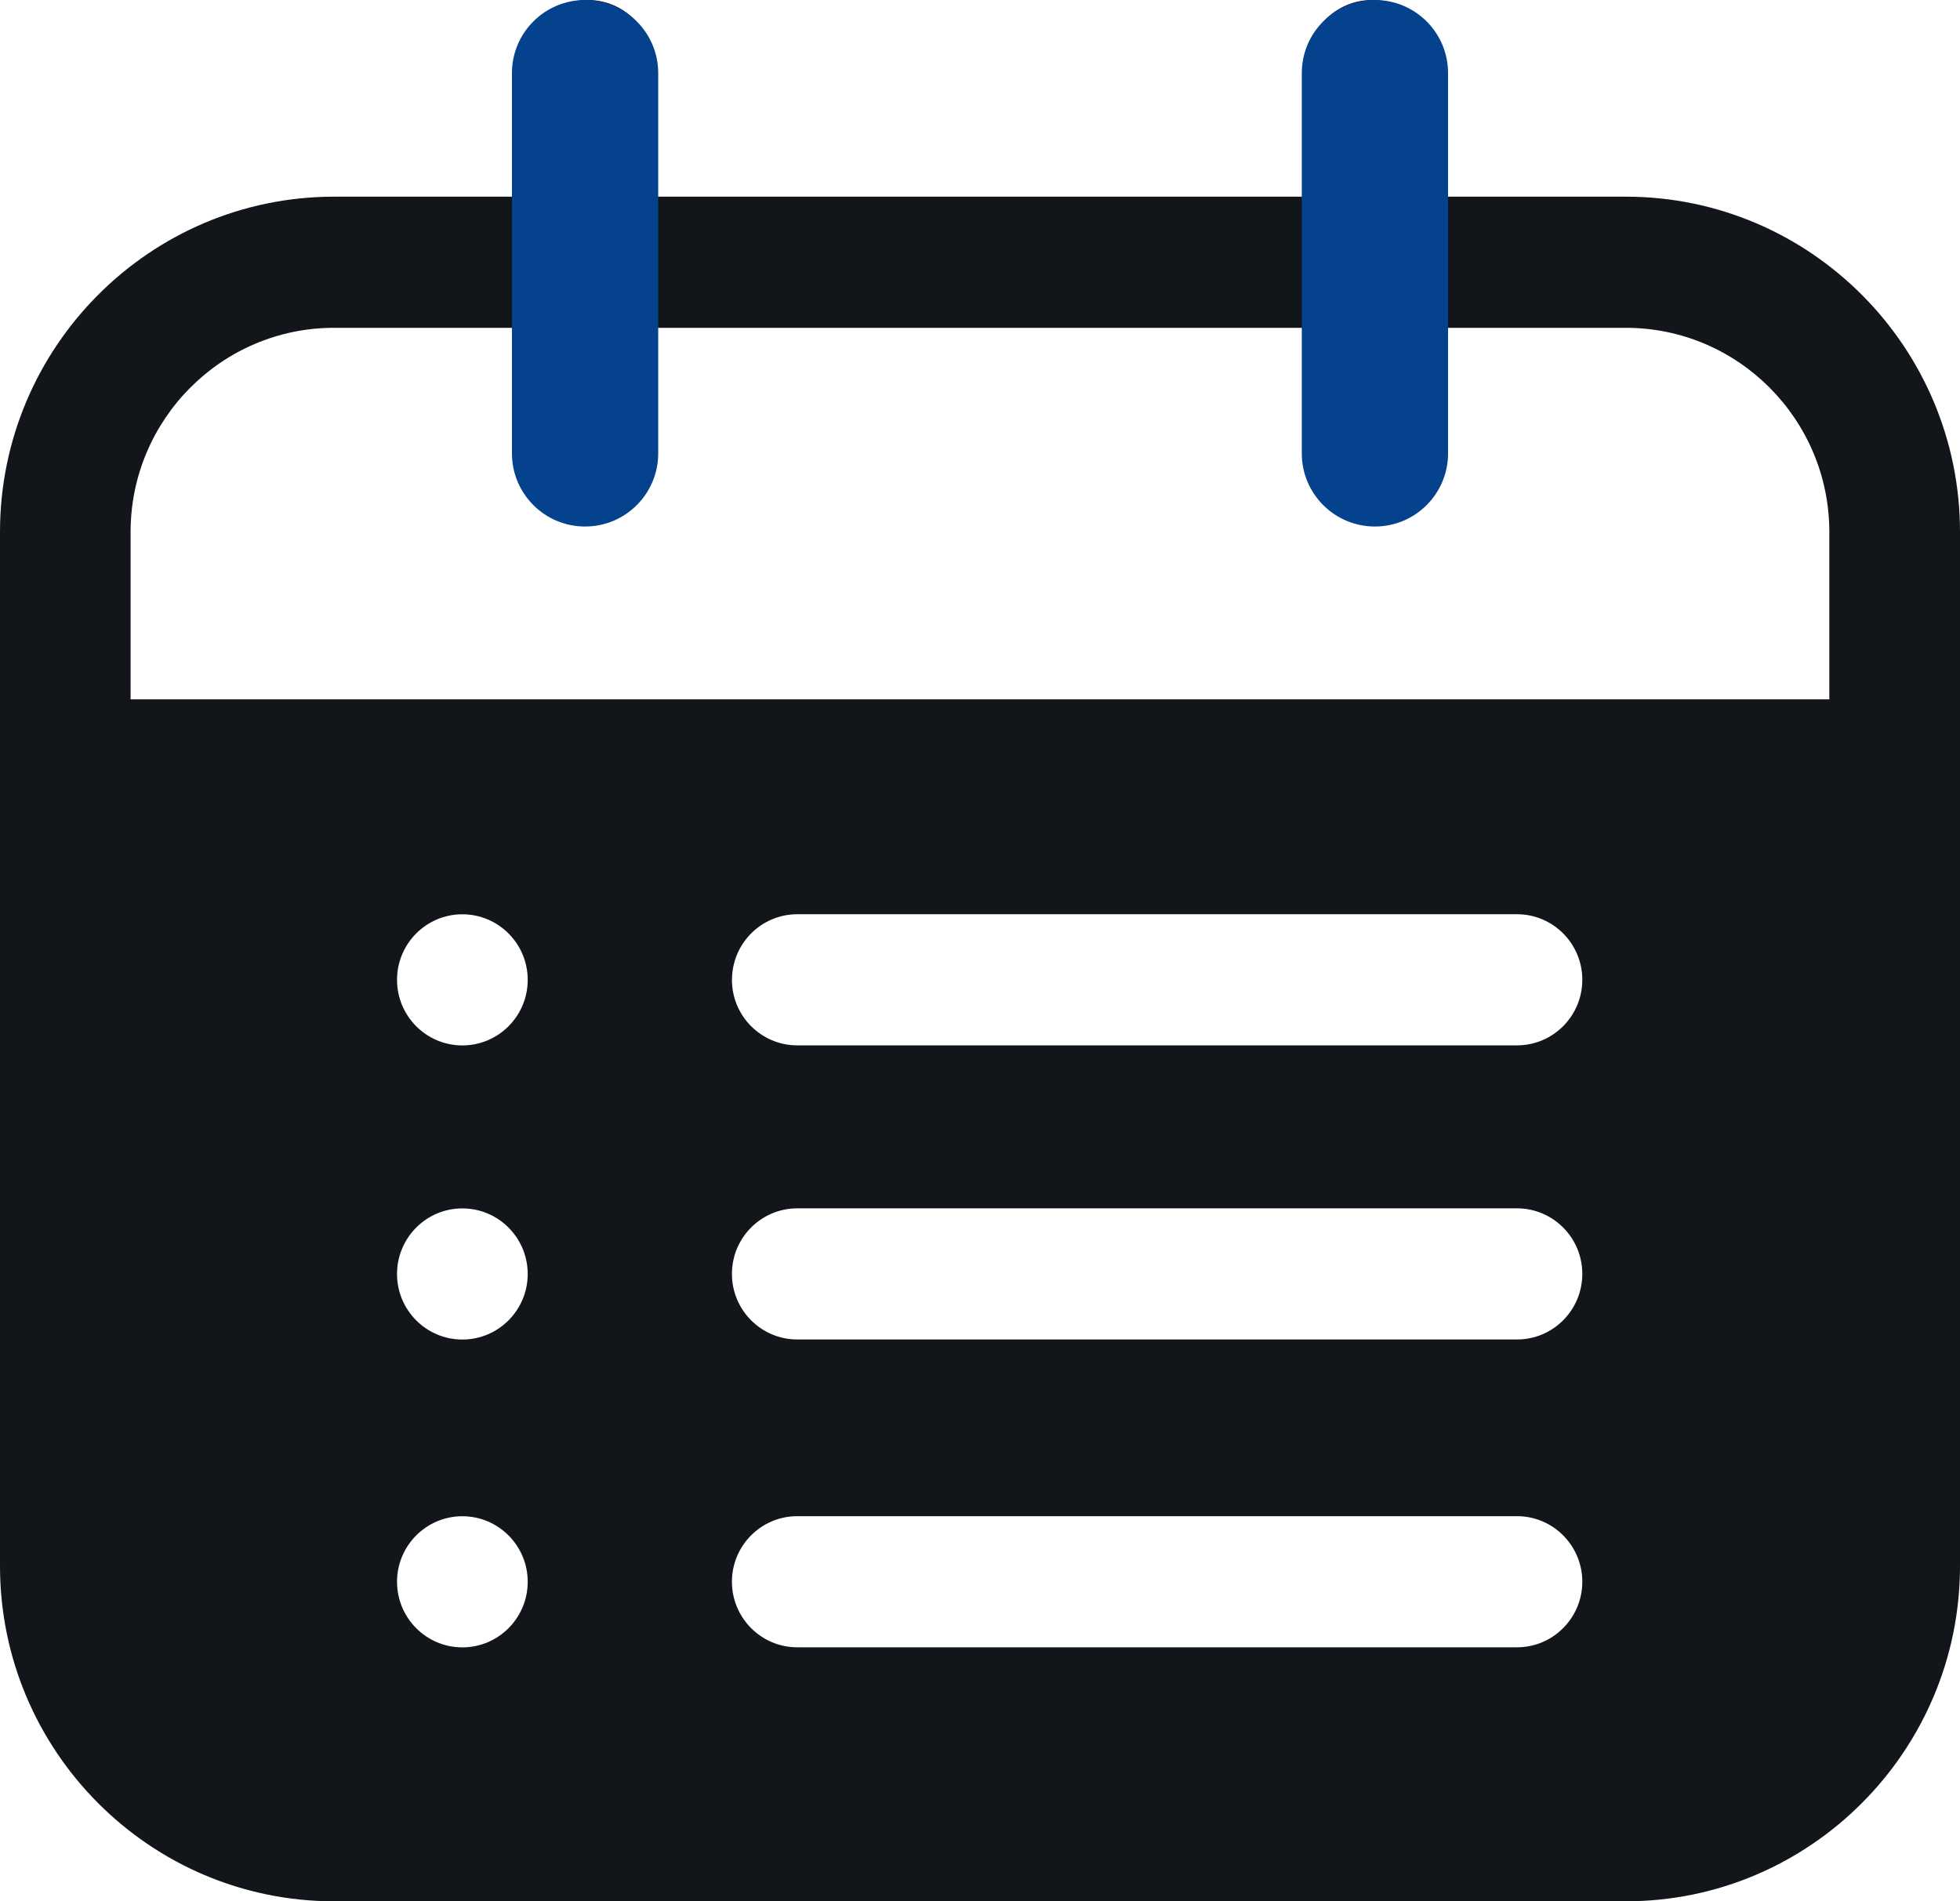
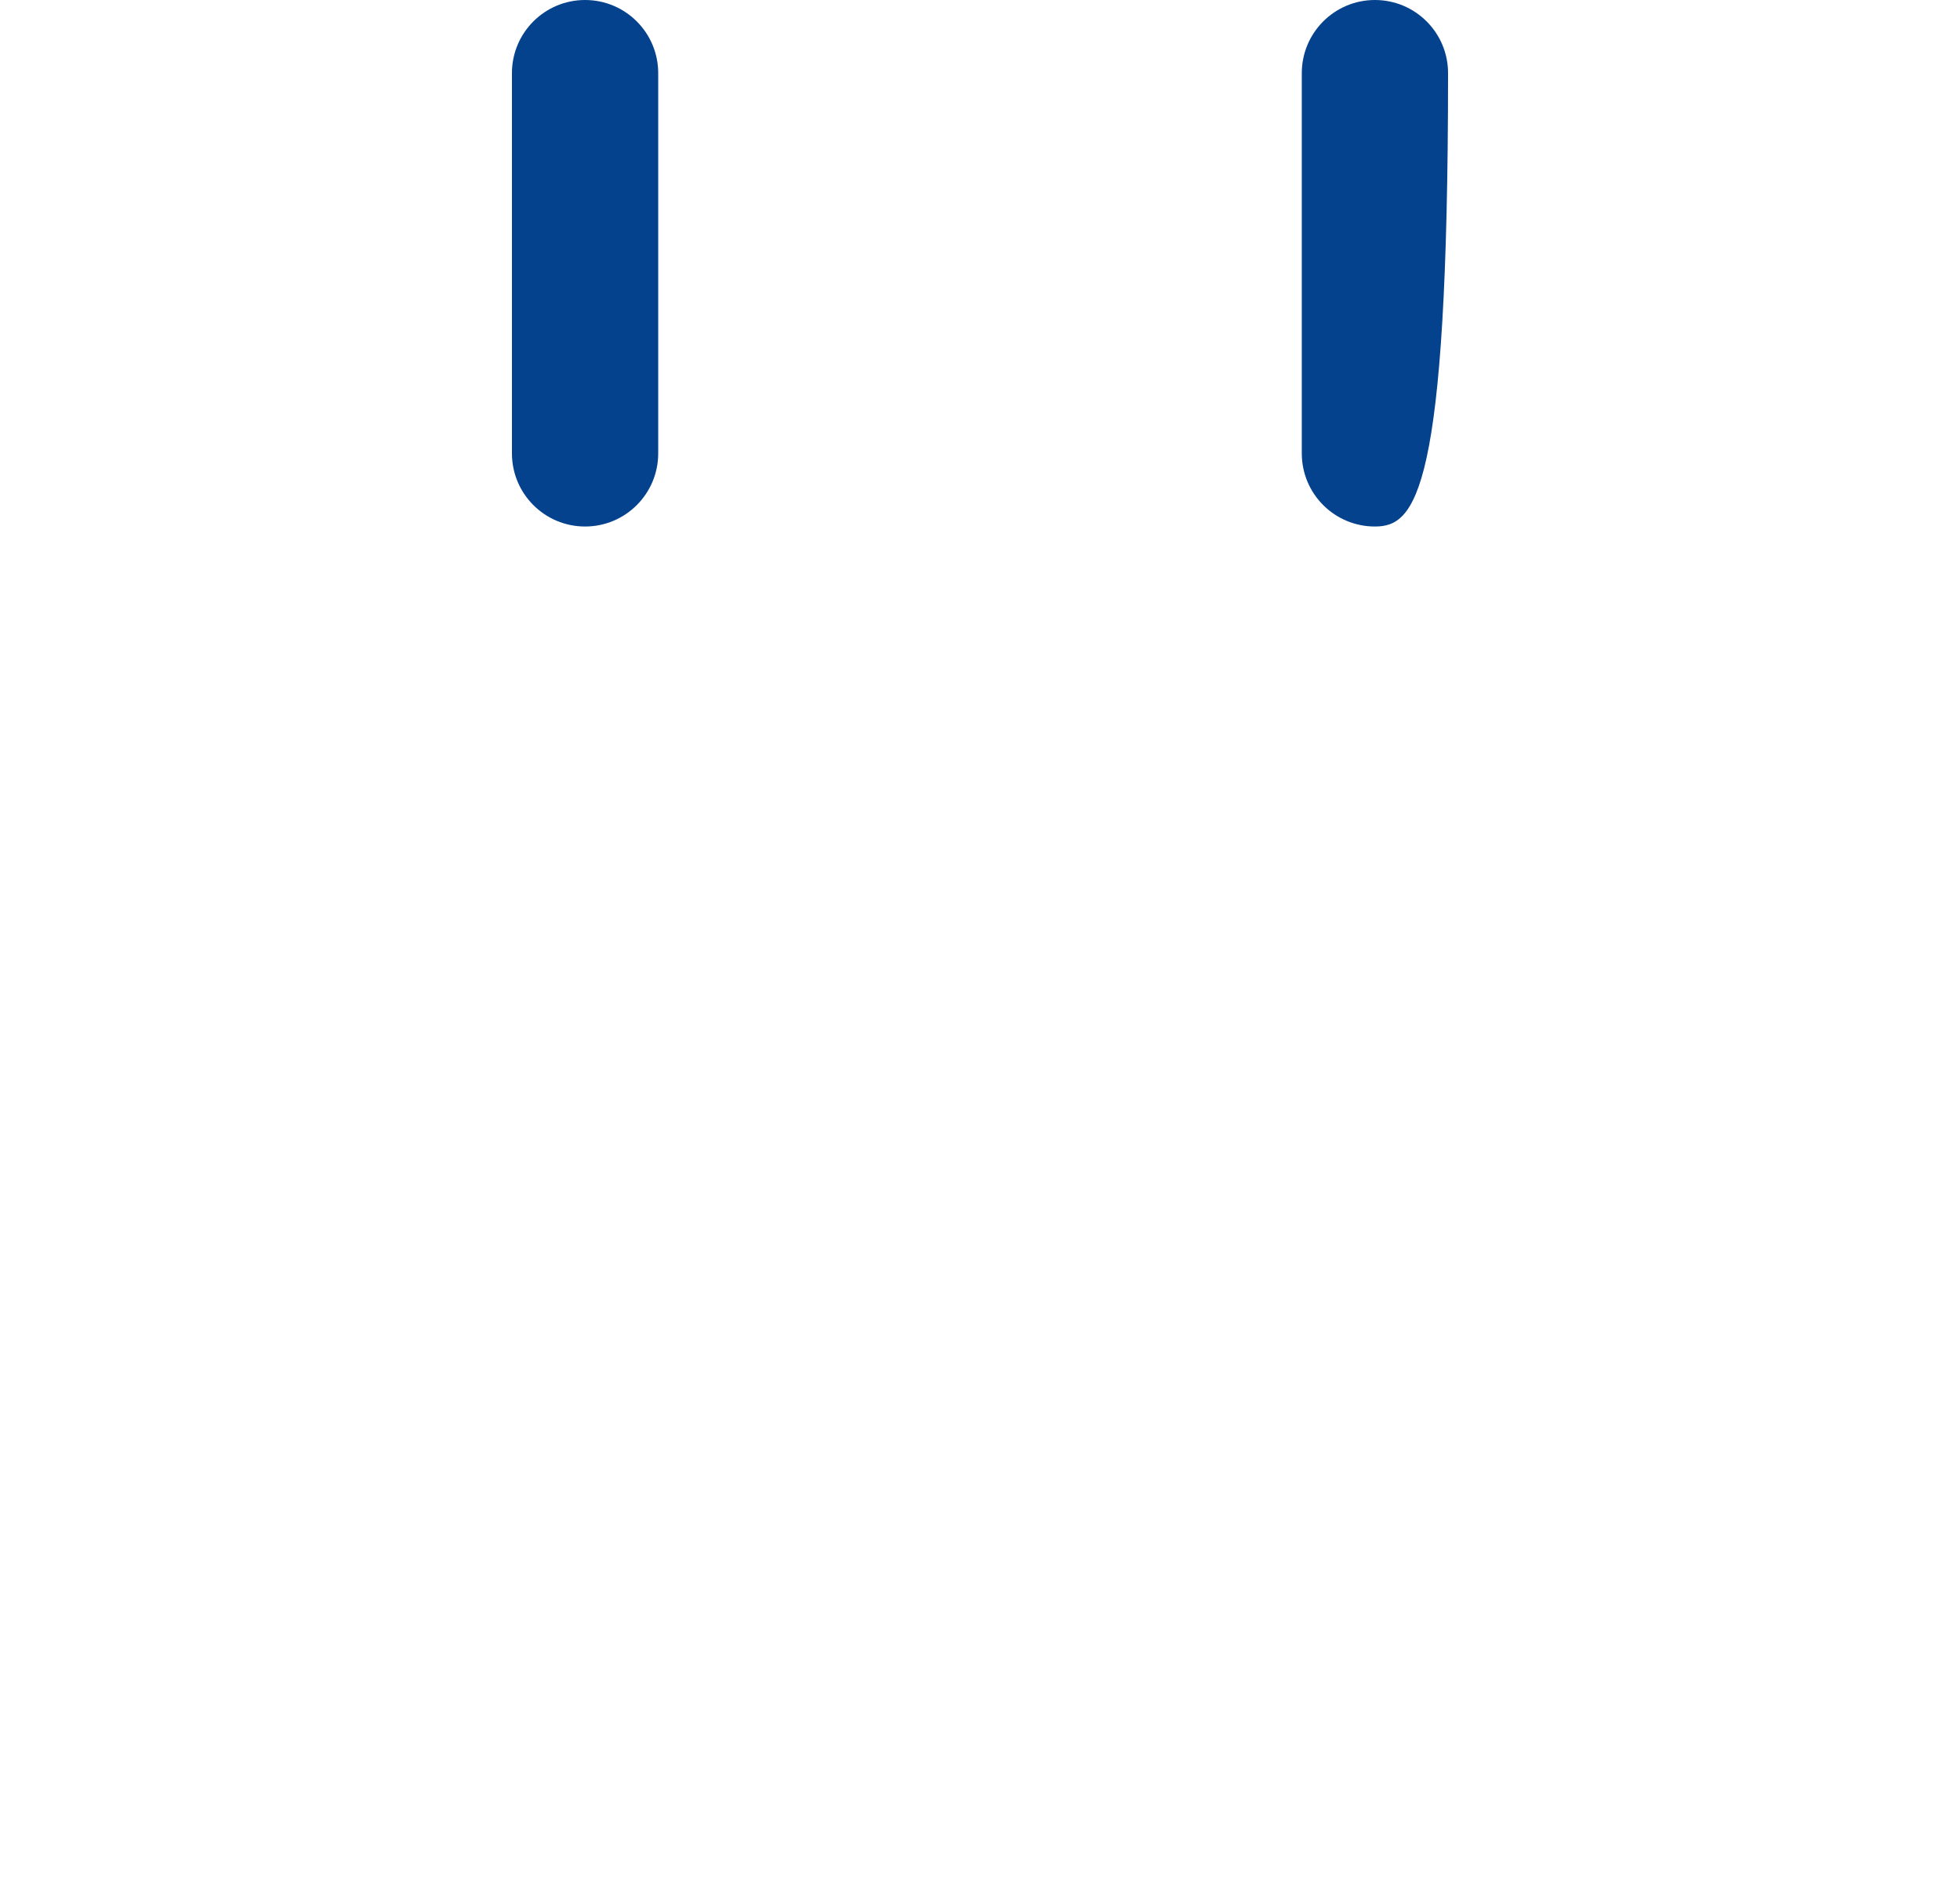
<svg xmlns="http://www.w3.org/2000/svg" width="67" height="65" viewBox="0 0 67 65" fill="none">
-   <path d="M55.577 6.724H49.133V2.241C49.133 1.004 48.133 0 46.9 0C45.667 0 44.667 1.004 44.667 2.241V6.724H22.331V2.241C22.331 1.004 21.331 0 20.098 0C18.865 0 17.864 1.004 17.864 2.241V6.724H11.421C5.123 6.724 0 11.866 0 18.187V53.537C0 59.858 5.123 65 11.421 65H55.577C61.874 65 67 59.858 67 53.537V18.187C67 11.866 61.877 6.724 55.577 6.724ZM11.421 11.207H17.864V15.69C17.864 16.927 18.865 17.932 20.098 17.932C21.331 17.932 22.331 16.927 22.331 15.69V11.207H44.667V15.69C44.667 16.927 45.667 17.932 46.9 17.932C48.133 17.932 49.133 16.927 49.133 15.69V11.207H55.577C59.411 11.207 62.533 14.339 62.533 18.187V23.91H4.464V18.187C4.464 14.339 7.584 11.207 11.419 11.207H11.421ZM15.805 41.312C17.038 41.312 18.039 42.316 18.039 43.554C18.039 44.791 17.038 45.795 15.805 45.795C14.572 45.795 13.572 44.791 13.572 43.554C13.572 42.316 14.572 41.312 15.805 41.312ZM13.572 33.499C13.572 32.261 14.572 31.257 15.805 31.257C17.038 31.257 18.039 32.261 18.039 33.499C18.039 34.736 17.038 35.74 15.805 35.74C14.572 35.74 13.572 34.736 13.572 33.499ZM15.805 51.836C17.038 51.836 18.039 52.84 18.039 54.077C18.039 55.315 17.038 56.319 15.805 56.319C14.572 56.319 13.572 55.315 13.572 54.077C13.572 52.84 14.572 51.836 15.805 51.836ZM27.256 41.31H51.856C53.089 41.31 54.089 42.314 54.089 43.551C54.089 44.789 53.089 45.793 51.856 45.793H27.253C26.021 45.793 25.02 44.789 25.02 43.551C25.02 42.314 26.021 41.31 27.253 41.31H27.256ZM25.022 33.496C25.022 32.259 26.023 31.255 27.256 31.255H51.856C53.089 31.255 54.089 32.259 54.089 33.496C54.089 34.734 53.089 35.738 51.856 35.738H27.253C26.021 35.738 25.02 34.734 25.02 33.496H25.022ZM27.256 51.834H51.856C53.089 51.834 54.089 52.838 54.089 54.075C54.089 55.312 53.089 56.317 51.856 56.317H27.253C26.021 56.317 25.02 55.312 25.02 54.075C25.02 52.838 26.021 51.834 27.253 51.834H27.256Z" fill="#121519" />
  <path d="M17.5 2.5C17.5 1.119 18.619 0 20 0C21.381 0 22.5 1.119 22.5 2.5V15.5C22.5 16.881 21.381 18 20 18C18.619 18 17.5 16.881 17.5 15.5V2.5Z" fill="#05428D" />
-   <path d="M44.5 2.5C44.5 1.119 45.619 0 47 0C48.381 0 49.5 1.119 49.5 2.5V15.5C49.5 16.881 48.381 18 47 18C45.619 18 44.5 16.881 44.5 15.5V2.5Z" fill="#05428D" />
+   <path d="M44.5 2.5C44.5 1.119 45.619 0 47 0C48.381 0 49.5 1.119 49.5 2.5C49.5 16.881 48.381 18 47 18C45.619 18 44.5 16.881 44.5 15.5V2.5Z" fill="#05428D" />
</svg>